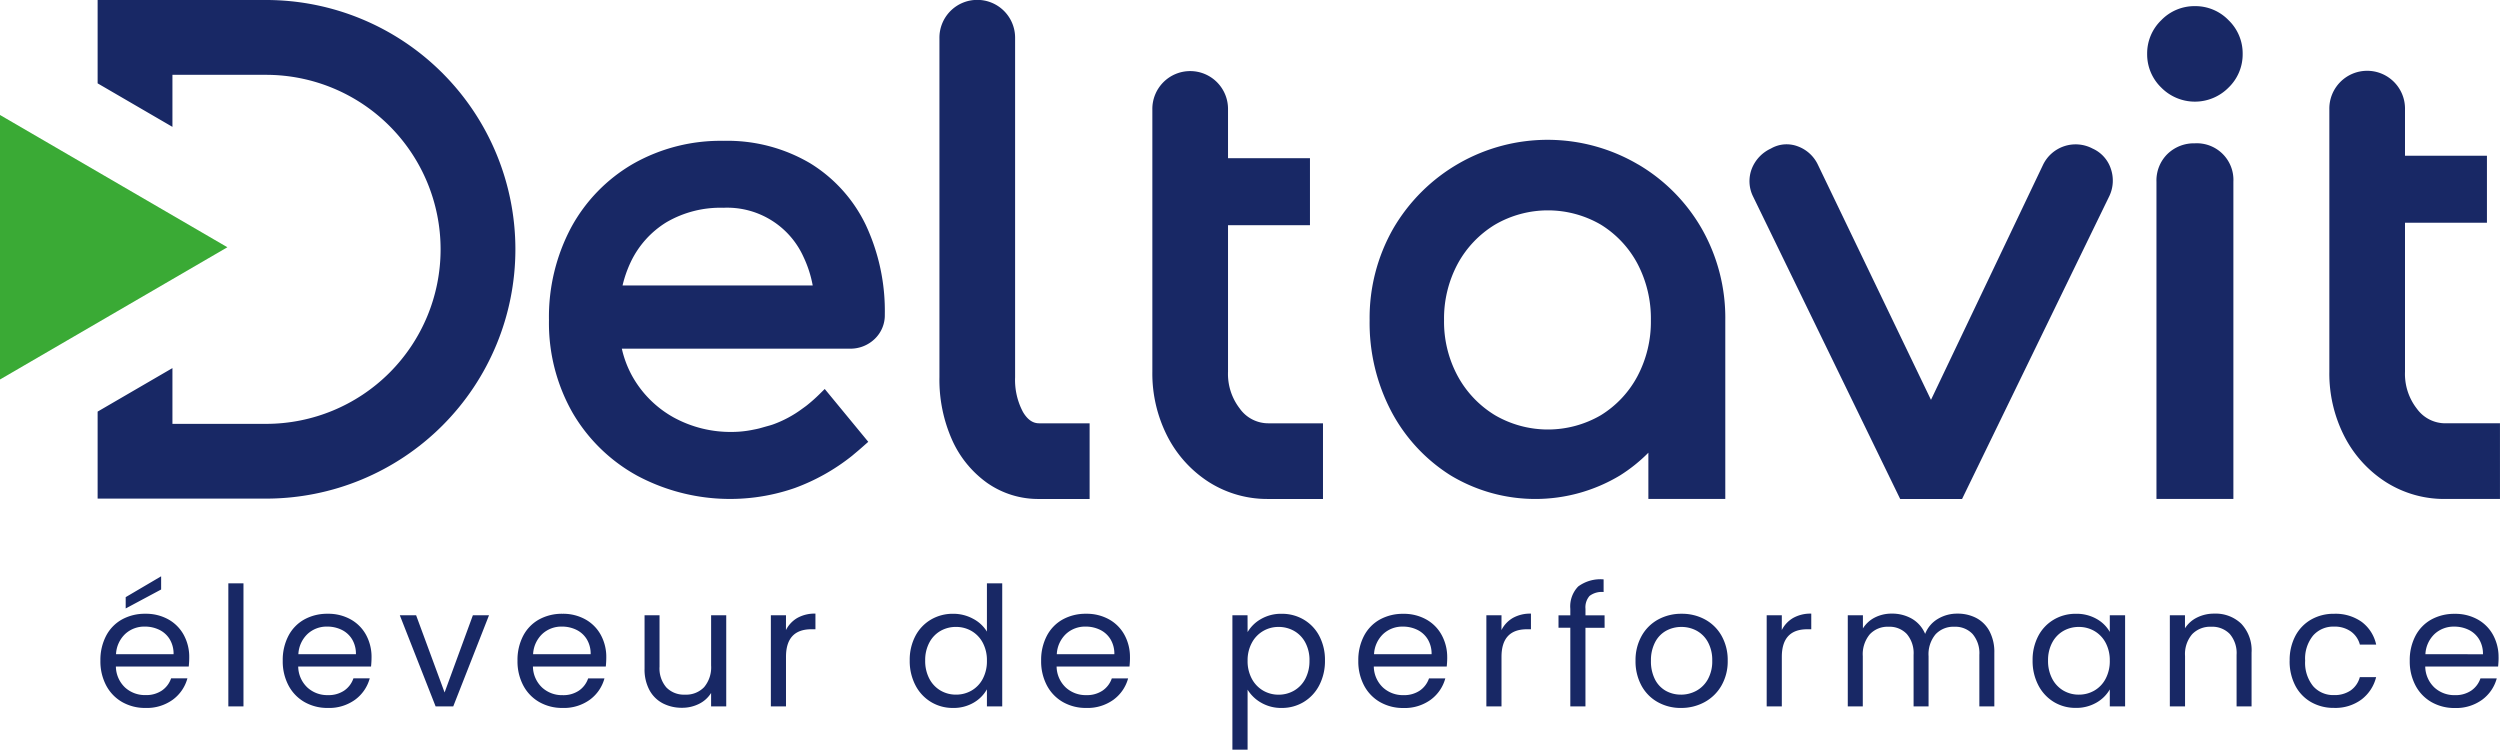
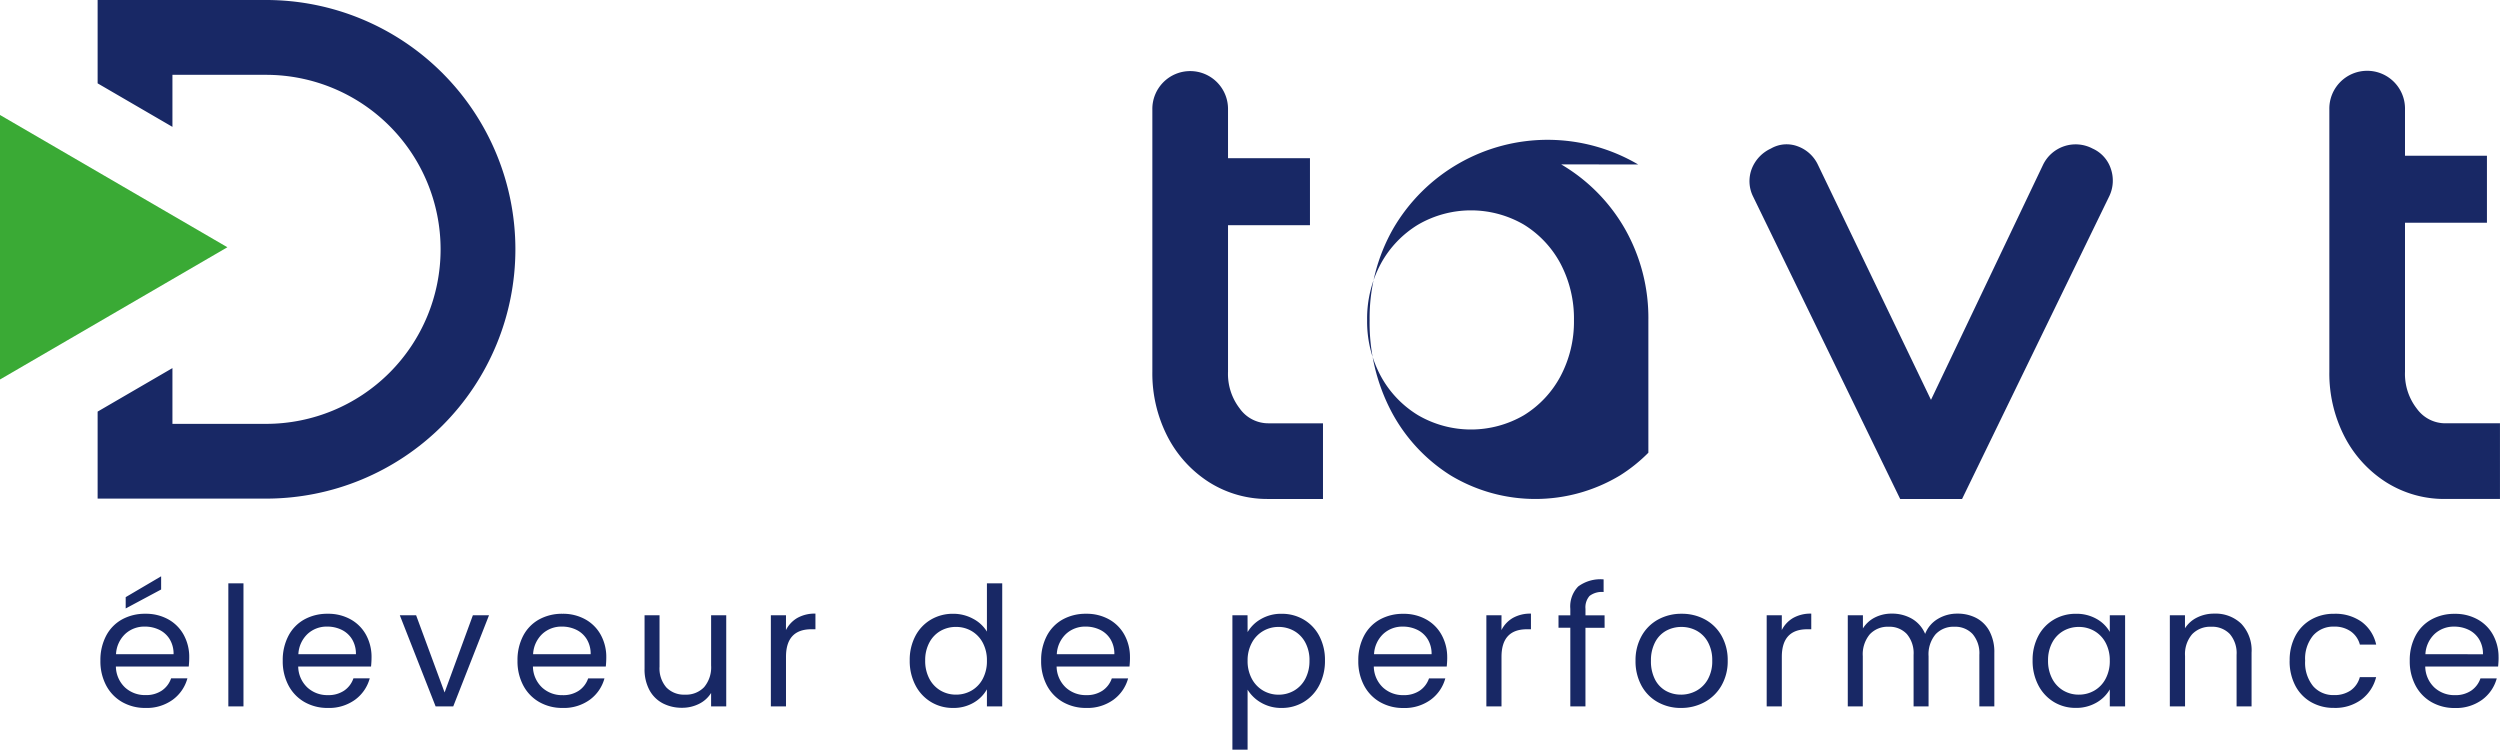
<svg xmlns="http://www.w3.org/2000/svg" width="221" height="66.273" viewBox="0 0 221 66.273">
  <g id="Groupe_4006" data-name="Groupe 4006" transform="translate(-48 -166)">
-     <path id="Tracé_29770" data-name="Tracé 29770" d="M90.389,36.4h0a6.017,6.017,0,0,1-.686-3.045V3.392a3.345,3.345,0,1,0-6.689,0V33.356a13.087,13.087,0,0,0,1.1,5.49,9.35,9.35,0,0,0,3.107,3.835,7.856,7.856,0,0,0,4.627,1.428h4.442V37.42H91.846c-.371,0-.924-.106-1.458-1.019" transform="translate(48.032 166)" fill="#182865" />
    <path id="Tracé_29771" data-name="Tracé 29771" d="M109.59,36.157h0a5,5,0,0,1-1.072-3.3V19.905h7.244v-5.92h-7.244v-4.3a3.345,3.345,0,1,0-6.689,0V32.86a12.188,12.188,0,0,0,1.331,5.71,10.461,10.461,0,0,0,3.666,4.043,9.631,9.631,0,0,0,5.262,1.494h4.825V37.418h-4.825a3.089,3.089,0,0,1-2.5-1.26" transform="translate(48.039 166.002)" fill="#182865" />
-     <path id="Tracé_29772" data-name="Tracé 29772" d="M144.762,14.532a15.789,15.789,0,0,0-21.651,5.677,15.924,15.924,0,0,0-2.083,8.093,16.826,16.826,0,0,0,1.91,8.048,14.875,14.875,0,0,0,5.231,5.658,14.5,14.5,0,0,0,15.017,0,14.152,14.152,0,0,0,2.483-1.993V44.1h6.8V28.3a15.925,15.925,0,0,0-2.083-8.093,15.553,15.553,0,0,0-5.621-5.677m1.126,13.77a10.29,10.29,0,0,1-1.189,4.955,9.018,9.018,0,0,1-3.244,3.451,9.3,9.3,0,0,1-9.337,0,9.152,9.152,0,0,1-3.3-3.454,10.1,10.1,0,0,1-1.214-4.95,10.225,10.225,0,0,1,1.214-5,9.152,9.152,0,0,1,3.3-3.454,9.3,9.3,0,0,1,9.337,0,9.04,9.04,0,0,1,3.244,3.451,10.41,10.41,0,0,1,1.189,5.01" transform="translate(48.047 166.005)" fill="#182865" />
-     <path id="Tracé_29773" data-name="Tracé 29773" d="M193.956,12.665a3.357,3.357,0,0,0-2.42.937,3.287,3.287,0,0,0-.978,2.462V44.1h6.8V16.064a3.236,3.236,0,0,0-3.4-3.4" transform="translate(48.073 166.005)" fill="#182865" />
-     <path id="Tracé_29774" data-name="Tracé 29774" d="M193.957.542a4.076,4.076,0,0,0-2.976,1.246,4.079,4.079,0,0,0-1.246,2.976,4.082,4.082,0,0,0,1.245,2.976,4.18,4.18,0,0,0,5.953,0,4.076,4.076,0,0,0,1.246-2.976,4.076,4.076,0,0,0-1.245-2.976A4.08,4.08,0,0,0,193.957.542" transform="translate(48.073 166)" fill="#182865" />
+     <path id="Tracé_29772" data-name="Tracé 29772" d="M144.762,14.532a15.789,15.789,0,0,0-21.651,5.677,15.924,15.924,0,0,0-2.083,8.093,16.826,16.826,0,0,0,1.91,8.048,14.875,14.875,0,0,0,5.231,5.658,14.5,14.5,0,0,0,15.017,0,14.152,14.152,0,0,0,2.483-1.993V44.1V28.3a15.925,15.925,0,0,0-2.083-8.093,15.553,15.553,0,0,0-5.621-5.677m1.126,13.77a10.29,10.29,0,0,1-1.189,4.955,9.018,9.018,0,0,1-3.244,3.451,9.3,9.3,0,0,1-9.337,0,9.152,9.152,0,0,1-3.3-3.454,10.1,10.1,0,0,1-1.214-4.95,10.225,10.225,0,0,1,1.214-5,9.152,9.152,0,0,1,3.3-3.454,9.3,9.3,0,0,1,9.337,0,9.04,9.04,0,0,1,3.244,3.451,10.41,10.41,0,0,1,1.189,5.01" transform="translate(48.047 166.005)" fill="#182865" />
    <path id="Tracé_29775" data-name="Tracé 29775" d="M216.095,37.417a3.089,3.089,0,0,1-2.5-1.26,5.006,5.006,0,0,1-1.072-3.3V19.685h7.244v-5.92h-7.244V9.683a3.345,3.345,0,1,0-6.688,0V32.859a12.187,12.187,0,0,0,1.329,5.71,10.45,10.45,0,0,0,3.667,4.043,9.615,9.615,0,0,0,5.261,1.494h4.826V37.417Z" transform="translate(48.079 166.002)" fill="#182865" />
    <path id="Tracé_29776" data-name="Tracé 29776" d="M184.916,13.124a3.2,3.2,0,0,0-4.37,1.438l-9.907,20.781-10-20.793a3.17,3.17,0,0,0-1.789-1.623,2.766,2.766,0,0,0-2.363.2,3.282,3.282,0,0,0-1.695,1.8,3.051,3.051,0,0,0,.105,2.408l12.854,26.431.165.338h5.471L186.41,17.318a3.2,3.2,0,0,0,.129-2.4,2.972,2.972,0,0,0-1.624-1.794" transform="translate(48.06 166.005)" fill="#182865" />
-     <path id="Tracé_29777" data-name="Tracé 29777" d="M71.6,14.428a14.4,14.4,0,0,0-7.668-1.983,15.641,15.641,0,0,0-7.984,2.031,14.487,14.487,0,0,0-5.465,5.606A16.8,16.8,0,0,0,48.51,28.3a16,16,0,0,0,2.085,8.178,14.9,14.9,0,0,0,5.772,5.6,17.425,17.425,0,0,0,13.878,1.056,18.093,18.093,0,0,0,4.988-2.79c.084-.065.162-.131.24-.2l.142-.118c.2-.165.394-.332.583-.5l.538-.474L72.888,34.38l-.468.462a13.847,13.847,0,0,1-1.13,1c-.079.063-.161.121-.242.179l-.131.094a10.076,10.076,0,0,1-2.6,1.4c-.207.072-.412.127-.617.182l-.587.166c-.153.038-.305.072-.46.1-.309.066-.617.118-.922.152a8.755,8.755,0,0,1-.978.062,10.467,10.467,0,0,1-5.246-1.294,9.452,9.452,0,0,1-3.564-3.511,9.12,9.12,0,0,1-.992-2.555h20.12a3.093,3.093,0,0,0,2.227-.854,2.886,2.886,0,0,0,.9-2.161,17.939,17.939,0,0,0-1.68-7.918A12.982,12.982,0,0,0,71.6,14.428m.23,10.8H55.015a10.377,10.377,0,0,1,.726-2.075,8.3,8.3,0,0,1,3.15-3.509,9.456,9.456,0,0,1,5.036-1.282,7.4,7.4,0,0,1,7.087,4.352,10.206,10.206,0,0,1,.811,2.515" transform="translate(48.019 166.005)" fill="#182865" />
    <path id="Tracé_29778" data-name="Tracé 29778" d="M8.485-4.334a7.875,7.875,0,0,1-.044.809H2a2.605,2.605,0,0,0,.816,1.86A2.6,2.6,0,0,0,4.617-1a2.475,2.475,0,0,0,1.449-.4,2.141,2.141,0,0,0,.816-1.081H8.323A3.464,3.464,0,0,1,7.029-.591,3.906,3.906,0,0,1,4.617.137,4.074,4.074,0,0,1,2.566-.378,3.643,3.643,0,0,1,1.147-1.841a4.538,4.538,0,0,1-.515-2.2,4.6,4.6,0,0,1,.5-2.191,3.51,3.51,0,0,1,1.4-1.449,4.181,4.181,0,0,1,2.081-.507,4.044,4.044,0,0,1,2.029.5,3.462,3.462,0,0,1,1.36,1.375A4.058,4.058,0,0,1,8.485-4.334ZM7.1-4.613a2.468,2.468,0,0,0-.338-1.316,2.2,2.2,0,0,0-.919-.838,2.867,2.867,0,0,0-1.287-.287,2.48,2.48,0,0,0-1.728.647,2.636,2.636,0,0,0-.816,1.794ZM6-10.334,2.867-8.657v-1L6-11.5Zm7.279-.544V0H11.941V-10.878ZM24.6-4.334a7.875,7.875,0,0,1-.044.809H18.117a2.605,2.605,0,0,0,.816,1.86,2.6,2.6,0,0,0,1.8.669,2.475,2.475,0,0,0,1.449-.4A2.141,2.141,0,0,0,23-2.481h1.441a3.464,3.464,0,0,1-1.294,1.89,3.906,3.906,0,0,1-2.412.728,4.074,4.074,0,0,1-2.051-.515,3.643,3.643,0,0,1-1.419-1.463,4.538,4.538,0,0,1-.515-2.2,4.6,4.6,0,0,1,.5-2.191,3.51,3.51,0,0,1,1.4-1.449,4.181,4.181,0,0,1,2.081-.507,4.044,4.044,0,0,1,2.029.5,3.462,3.462,0,0,1,1.36,1.375A4.058,4.058,0,0,1,24.6-4.334ZM23.22-4.613a2.468,2.468,0,0,0-.338-1.316,2.2,2.2,0,0,0-.919-.838,2.867,2.867,0,0,0-1.287-.287,2.48,2.48,0,0,0-1.728.647,2.636,2.636,0,0,0-.816,1.794Zm7.838,3.382,2.5-6.823h1.426L31.823,0H30.264L27.1-8.054h1.441Zm14.294-3.1a7.874,7.874,0,0,1-.044.809H38.867a2.605,2.605,0,0,0,.816,1.86,2.6,2.6,0,0,0,1.8.669,2.475,2.475,0,0,0,1.449-.4,2.141,2.141,0,0,0,.816-1.081H45.19A3.464,3.464,0,0,1,43.9-.591a3.906,3.906,0,0,1-2.412.728,4.074,4.074,0,0,1-2.051-.515,3.643,3.643,0,0,1-1.419-1.463,4.538,4.538,0,0,1-.515-2.2A4.6,4.6,0,0,1,38-6.231a3.51,3.51,0,0,1,1.4-1.449,4.18,4.18,0,0,1,2.081-.507,4.044,4.044,0,0,1,2.029.5,3.462,3.462,0,0,1,1.36,1.375A4.058,4.058,0,0,1,45.352-4.334ZM43.97-4.613a2.469,2.469,0,0,0-.338-1.316,2.2,2.2,0,0,0-.919-.838,2.867,2.867,0,0,0-1.287-.287,2.48,2.48,0,0,0-1.728.647,2.636,2.636,0,0,0-.816,1.794ZM55.955-8.054V0H54.617V-1.187a2.605,2.605,0,0,1-1.066.963,3.294,3.294,0,0,1-1.507.346,3.613,3.613,0,0,1-1.691-.39,2.833,2.833,0,0,1-1.184-1.169,3.849,3.849,0,0,1-.434-1.9V-8.054h1.324V-3.51a2.569,2.569,0,0,0,.6,1.831,2.154,2.154,0,0,0,1.647.64A2.2,2.2,0,0,0,54-1.7a2.724,2.724,0,0,0,.618-1.926V-8.054Zm5.279,1.309a2.567,2.567,0,0,1,1.007-1.074,3.113,3.113,0,0,1,1.6-.382v1.382h-.353q-2.25,0-2.25,2.441V0H59.9V-8.054h1.338ZM72.175-4.054a4.527,4.527,0,0,1,.5-2.169A3.628,3.628,0,0,1,74.05-7.672a3.8,3.8,0,0,1,1.963-.515,3.645,3.645,0,0,1,1.75.434A3.131,3.131,0,0,1,79-6.613v-4.265h1.353V0H79V-1.51A3.132,3.132,0,0,1,77.822-.326,3.5,3.5,0,0,1,76,.137,3.691,3.691,0,0,1,74.05-.393a3.7,3.7,0,0,1-1.375-1.485A4.626,4.626,0,0,1,72.175-4.054ZM79-4.04a3.276,3.276,0,0,0-.368-1.588,2.6,2.6,0,0,0-.993-1.037,2.7,2.7,0,0,0-1.375-.36,2.708,2.708,0,0,0-1.368.353,2.56,2.56,0,0,0-.985,1.029,3.276,3.276,0,0,0-.368,1.588,3.352,3.352,0,0,0,.368,1.61A2.6,2.6,0,0,0,74.9-1.4a2.665,2.665,0,0,0,1.368.36,2.7,2.7,0,0,0,1.375-.36,2.585,2.585,0,0,0,.993-1.044A3.319,3.319,0,0,0,79-4.04Zm12.647-.294a7.874,7.874,0,0,1-.044.809H85.16a2.605,2.605,0,0,0,.816,1.86,2.6,2.6,0,0,0,1.8.669,2.475,2.475,0,0,0,1.449-.4,2.141,2.141,0,0,0,.816-1.081h1.441A3.464,3.464,0,0,1,90.19-.591a3.906,3.906,0,0,1-2.412.728,4.074,4.074,0,0,1-2.051-.515,3.643,3.643,0,0,1-1.419-1.463,4.538,4.538,0,0,1-.515-2.2,4.6,4.6,0,0,1,.5-2.191,3.51,3.51,0,0,1,1.4-1.449,4.181,4.181,0,0,1,2.081-.507,4.044,4.044,0,0,1,2.029.5,3.462,3.462,0,0,1,1.36,1.375A4.058,4.058,0,0,1,91.645-4.334Zm-1.382-.279a2.468,2.468,0,0,0-.338-1.316,2.2,2.2,0,0,0-.919-.838,2.867,2.867,0,0,0-1.287-.287,2.48,2.48,0,0,0-1.728.647,2.636,2.636,0,0,0-.816,1.794Zm11.779-1.956a3.191,3.191,0,0,1,1.184-1.154,3.541,3.541,0,0,1,1.831-.463,3.771,3.771,0,0,1,1.949.515,3.628,3.628,0,0,1,1.375,1.449,4.527,4.527,0,0,1,.5,2.169,4.626,4.626,0,0,1-.5,2.176,3.7,3.7,0,0,1-1.375,1.485,3.691,3.691,0,0,1-1.949.529,3.512,3.512,0,0,1-1.816-.463,3.313,3.313,0,0,1-1.2-1.154V3.828H100.7V-8.054h1.338Zm5.471,2.515a3.276,3.276,0,0,0-.368-1.588,2.545,2.545,0,0,0-.993-1.029,2.748,2.748,0,0,0-1.375-.353,2.677,2.677,0,0,0-1.36.36,2.634,2.634,0,0,0-1,1.044,3.235,3.235,0,0,0-.375,1.581,3.267,3.267,0,0,0,.375,1.6,2.634,2.634,0,0,0,1,1.044,2.677,2.677,0,0,0,1.36.36,2.7,2.7,0,0,0,1.375-.36,2.585,2.585,0,0,0,.993-1.044A3.352,3.352,0,0,0,107.513-4.054Zm12.176-.279a7.876,7.876,0,0,1-.044.809H113.2a2.605,2.605,0,0,0,.816,1.86,2.6,2.6,0,0,0,1.8.669,2.475,2.475,0,0,0,1.448-.4,2.14,2.14,0,0,0,.816-1.081h1.441a3.464,3.464,0,0,1-1.294,1.89,3.906,3.906,0,0,1-2.412.728,4.074,4.074,0,0,1-2.051-.515,3.643,3.643,0,0,1-1.419-1.463,4.538,4.538,0,0,1-.515-2.2,4.6,4.6,0,0,1,.5-2.191,3.51,3.51,0,0,1,1.4-1.449,4.18,4.18,0,0,1,2.081-.507,4.044,4.044,0,0,1,2.029.5,3.462,3.462,0,0,1,1.36,1.375A4.058,4.058,0,0,1,119.689-4.334Zm-1.382-.279a2.469,2.469,0,0,0-.338-1.316,2.2,2.2,0,0,0-.919-.838,2.867,2.867,0,0,0-1.287-.287,2.48,2.48,0,0,0-1.728.647,2.636,2.636,0,0,0-.816,1.794Zm6.176-2.132a2.567,2.567,0,0,1,1.007-1.074,3.114,3.114,0,0,1,1.6-.382v1.382h-.353q-2.25,0-2.25,2.441V0h-1.338V-8.054h1.338Zm9.118-.206H131.91V0h-1.338V-6.951h-1.044v-1.1h1.044v-.574a2.528,2.528,0,0,1,.7-1.978,3.313,3.313,0,0,1,2.243-.625v1.118a1.777,1.777,0,0,0-1.243.346,1.528,1.528,0,0,0-.36,1.14v.574H133.6Zm6.75,7.088A4.126,4.126,0,0,1,138.3-.378a3.664,3.664,0,0,1-1.441-1.463,4.486,4.486,0,0,1-.522-2.2,4.357,4.357,0,0,1,.537-2.184,3.7,3.7,0,0,1,1.463-1.456,4.245,4.245,0,0,1,2.074-.507,4.245,4.245,0,0,1,2.074.507,3.712,3.712,0,0,1,1.463,1.449,4.346,4.346,0,0,1,.537,2.191,4.3,4.3,0,0,1-.551,2.2,3.822,3.822,0,0,1-1.493,1.463A4.28,4.28,0,0,1,140.351.137Zm0-1.176a2.826,2.826,0,0,0,1.353-.338,2.573,2.573,0,0,0,1.022-1.015,3.25,3.25,0,0,0,.39-1.647,3.3,3.3,0,0,0-.382-1.647,2.5,2.5,0,0,0-1-1.007,2.79,2.79,0,0,0-1.338-.331,2.777,2.777,0,0,0-1.346.331,2.426,2.426,0,0,0-.978,1.007A3.408,3.408,0,0,0,137.7-4.04a3.5,3.5,0,0,0,.36,1.662,2.4,2.4,0,0,0,.963,1.007A2.706,2.706,0,0,0,140.351-1.04Zm8.912-5.706a2.567,2.567,0,0,1,1.007-1.074,3.113,3.113,0,0,1,1.6-.382v1.382h-.353q-2.25,0-2.25,2.441V0h-1.338V-8.054h1.338ZM164.791-8.2a3.525,3.525,0,0,1,1.676.39,2.811,2.811,0,0,1,1.162,1.169,3.9,3.9,0,0,1,.426,1.9V0h-1.324V-4.554a2.612,2.612,0,0,0-.6-1.846,2.094,2.094,0,0,0-1.61-.64,2.152,2.152,0,0,0-1.662.669,2.752,2.752,0,0,0-.618,1.934V0h-1.324V-4.554a2.612,2.612,0,0,0-.6-1.846,2.094,2.094,0,0,0-1.61-.64,2.152,2.152,0,0,0-1.662.669,2.752,2.752,0,0,0-.618,1.934V0H155.1V-8.054h1.338v1.162a2.644,2.644,0,0,1,1.066-.971,3.229,3.229,0,0,1,1.478-.338,3.487,3.487,0,0,1,1.794.456,2.782,2.782,0,0,1,1.162,1.338,2.643,2.643,0,0,1,1.118-1.324A3.292,3.292,0,0,1,164.791-8.2Zm6.647,4.147a4.527,4.527,0,0,1,.5-2.169,3.628,3.628,0,0,1,1.375-1.449,3.771,3.771,0,0,1,1.949-.515,3.576,3.576,0,0,1,1.838.456,3.038,3.038,0,0,1,1.162,1.147V-8.054h1.353V0h-1.353V-1.5a3.153,3.153,0,0,1-1.184,1.169,3.541,3.541,0,0,1-1.831.463,3.653,3.653,0,0,1-1.941-.529,3.713,3.713,0,0,1-1.368-1.485A4.626,4.626,0,0,1,171.438-4.054Zm6.823.015a3.276,3.276,0,0,0-.368-1.588,2.6,2.6,0,0,0-.993-1.037,2.7,2.7,0,0,0-1.375-.36,2.708,2.708,0,0,0-1.368.353,2.561,2.561,0,0,0-.985,1.029,3.276,3.276,0,0,0-.368,1.588,3.352,3.352,0,0,0,.368,1.61,2.6,2.6,0,0,0,.985,1.044,2.665,2.665,0,0,0,1.368.36A2.7,2.7,0,0,0,176.9-1.4a2.585,2.585,0,0,0,.993-1.044A3.319,3.319,0,0,0,178.262-4.04ZM187.5-8.2a3.266,3.266,0,0,1,2.382.89,3.424,3.424,0,0,1,.912,2.566V0h-1.324V-4.554a2.591,2.591,0,0,0-.6-1.846,2.154,2.154,0,0,0-1.647-.64,2.206,2.206,0,0,0-1.684.662,2.7,2.7,0,0,0-.625,1.926V0H183.57V-8.054h1.338v1.147a2.657,2.657,0,0,1,1.081-.956A3.353,3.353,0,0,1,187.5-8.2Zm6.662,4.162a4.559,4.559,0,0,1,.5-2.184,3.6,3.6,0,0,1,1.39-1.449,3.993,3.993,0,0,1,2.037-.515,3.976,3.976,0,0,1,2.448.721,3.4,3.4,0,0,1,1.272,2h-1.441a2.069,2.069,0,0,0-.8-1.162,2.473,2.473,0,0,0-1.478-.426,2.371,2.371,0,0,0-1.853.787,3.223,3.223,0,0,0-.706,2.228,3.275,3.275,0,0,0,.706,2.25A2.36,2.36,0,0,0,198.085-1a2.5,2.5,0,0,0,1.471-.412,2.088,2.088,0,0,0,.809-1.176h1.441a3.544,3.544,0,0,1-1.294,1.978,3.876,3.876,0,0,1-2.426.743,3.993,3.993,0,0,1-2.037-.515,3.586,3.586,0,0,1-1.39-1.456A4.636,4.636,0,0,1,194.159-4.04Zm18.47-.294a7.874,7.874,0,0,1-.044.809h-6.441a2.605,2.605,0,0,0,.816,1.86,2.6,2.6,0,0,0,1.8.669,2.475,2.475,0,0,0,1.449-.4,2.141,2.141,0,0,0,.816-1.081h1.441a3.464,3.464,0,0,1-1.294,1.89,3.906,3.906,0,0,1-2.412.728,4.073,4.073,0,0,1-2.051-.515,3.643,3.643,0,0,1-1.419-1.463,4.538,4.538,0,0,1-.515-2.2,4.6,4.6,0,0,1,.5-2.191,3.51,3.51,0,0,1,1.4-1.449,4.181,4.181,0,0,1,2.081-.507,4.044,4.044,0,0,1,2.029.5,3.462,3.462,0,0,1,1.36,1.375A4.058,4.058,0,0,1,212.629-4.334Zm-1.382-.279a2.468,2.468,0,0,0-.338-1.316,2.2,2.2,0,0,0-.919-.838,2.867,2.867,0,0,0-1.287-.287,2.48,2.48,0,0,0-1.728.647,2.636,2.636,0,0,0-.816,1.794Z" transform="translate(56.244 228.445)" fill="#182865" />
    <path id="Tracé_29779" data-name="Tracé 29779" d="M0,10.161V33.543L20.1,21.853Z" transform="translate(48 166.004)" fill="#3aaa35" />
    <path id="Tracé_29780" data-name="Tracé 29780" d="M23.519,0H8.627V7.368l6.613,3.847v-4.6h8.279a15.427,15.427,0,0,1,0,30.854H15.24V32.54L8.627,36.386v7.691H23.519A22.038,22.038,0,1,0,23.519,0" transform="translate(48.003 166)" fill="#182865" />
  </g>
</svg>